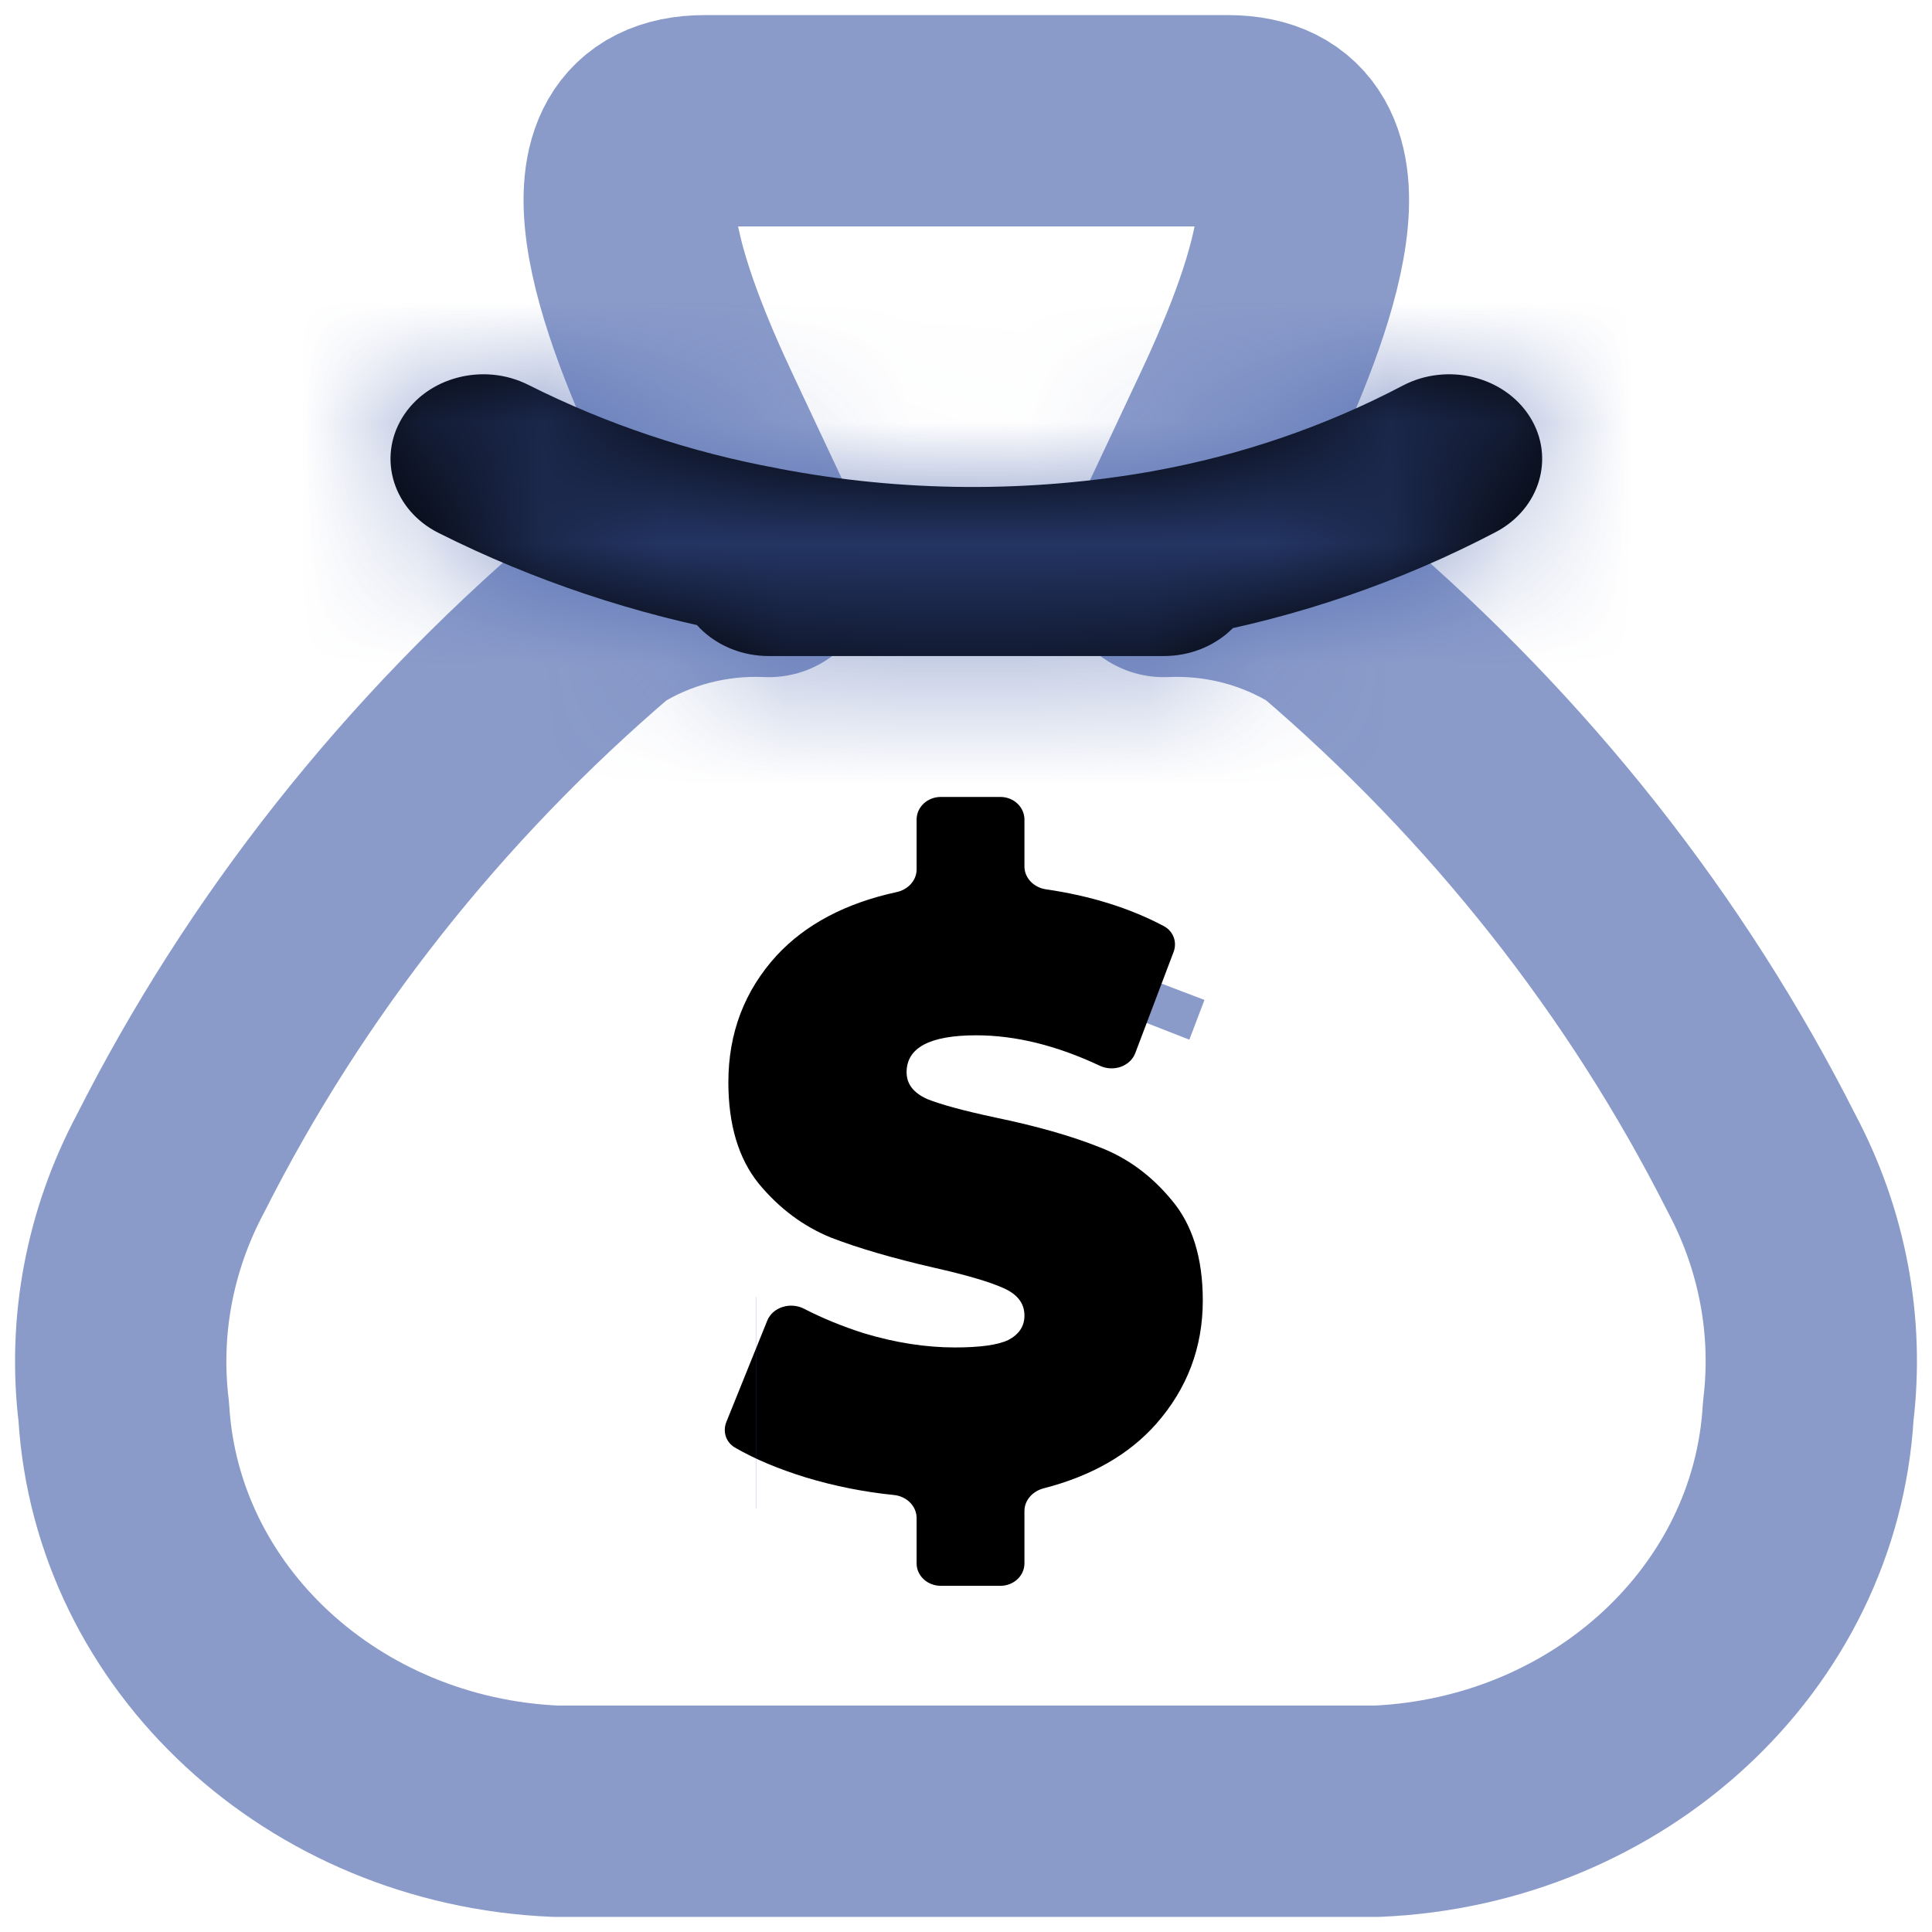
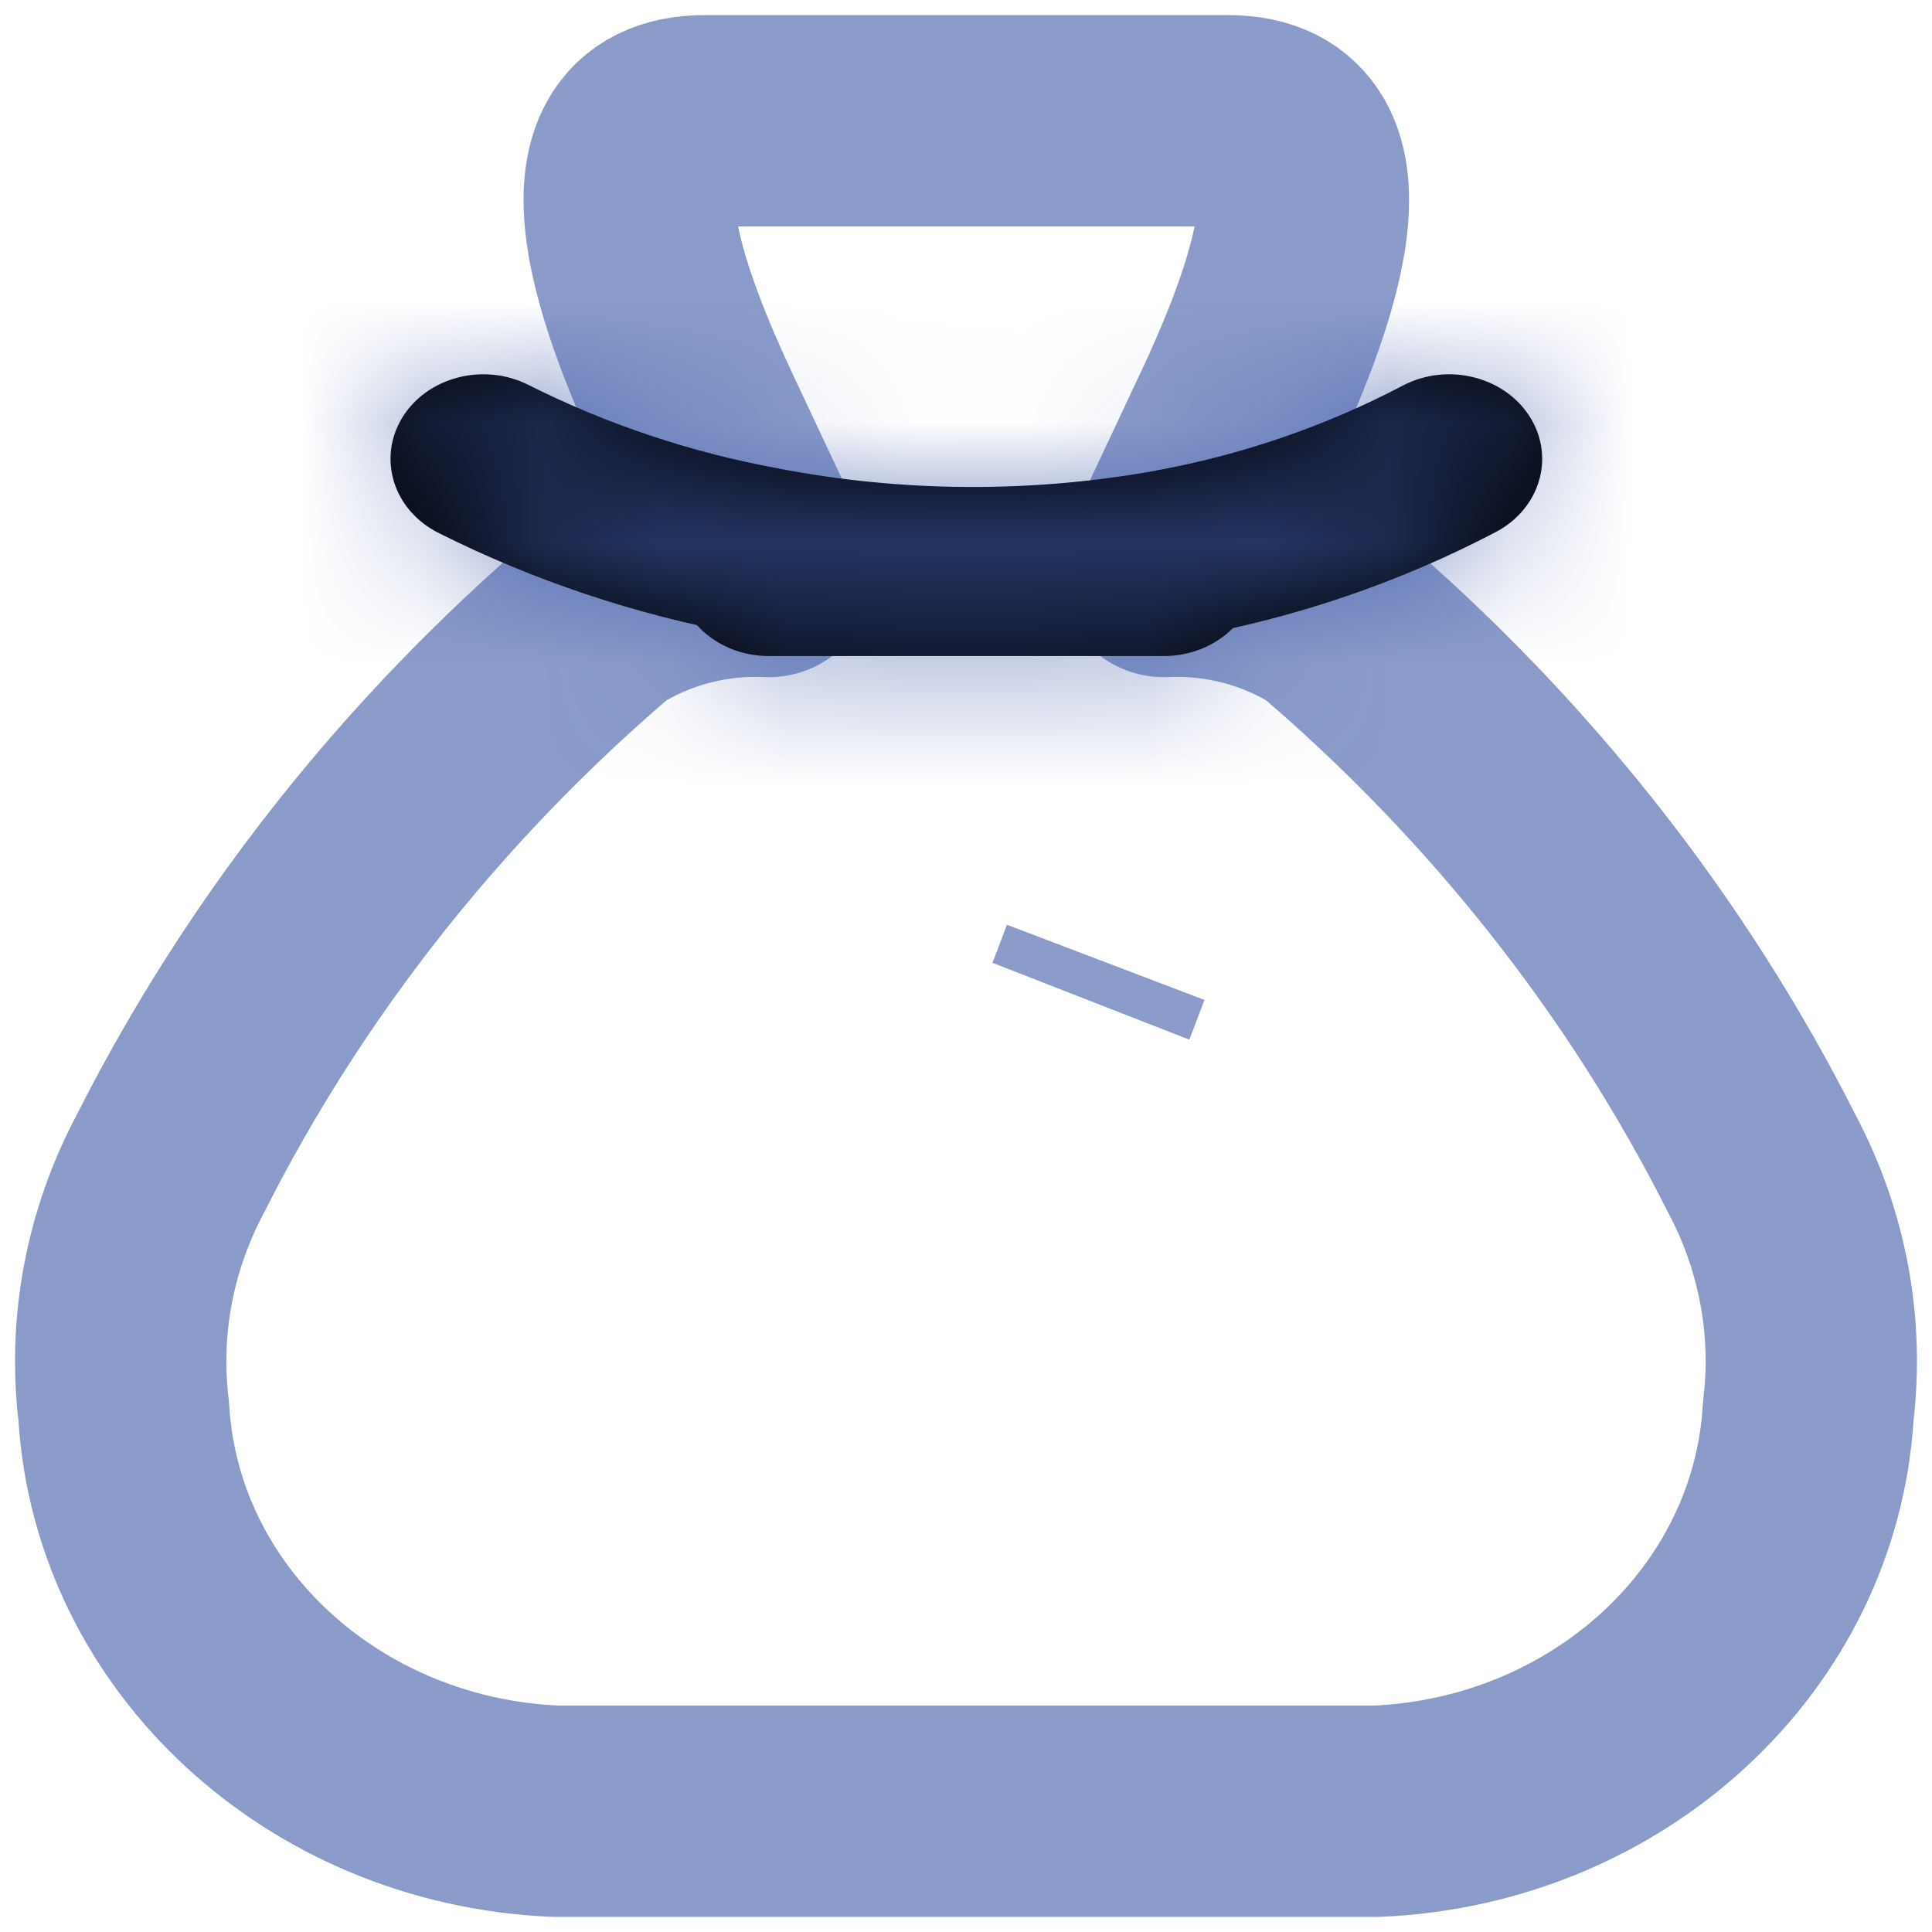
<svg xmlns="http://www.w3.org/2000/svg" width="16" height="16" viewBox="0 0 16 16" fill="none">
-   <path d="M8.025 12.295C7.924 12.092 7.714 11.944 7.459 11.918C7.244 11.895 7.033 11.853 6.832 11.793C6.742 11.765 6.658 11.735 6.58 11.703L6.709 11.381C6.801 11.418 6.896 11.452 6.992 11.483L6.996 11.484L7 11.485C7.311 11.579 7.616 11.626 7.908 11.626C8.201 11.626 8.413 11.59 8.576 11.514L8.586 11.509L8.596 11.504C8.843 11.375 8.985 11.153 8.985 10.895C8.985 10.609 8.815 10.371 8.519 10.243C8.37 10.177 8.159 10.114 7.855 10.046C7.542 9.974 7.28 9.897 7.077 9.819C6.928 9.758 6.799 9.66 6.682 9.521C6.582 9.396 6.532 9.208 6.532 8.963C6.532 8.667 6.623 8.423 6.812 8.216C6.98 8.035 7.218 7.912 7.538 7.843C7.775 7.792 7.96 7.638 8.043 7.439C8.137 7.64 8.337 7.79 8.586 7.827C8.794 7.857 8.985 7.905 9.157 7.97L9.037 8.285C8.713 8.167 8.394 8.107 8.085 8.107C7.061 8.107 7.009 8.751 7.009 8.88C7.009 9.159 7.175 9.394 7.464 9.523L7.472 9.527L7.48 9.53C7.626 9.589 7.834 9.647 8.133 9.71C8.442 9.774 8.7 9.847 8.903 9.927L8.907 9.929L8.912 9.931C9.062 9.988 9.191 10.083 9.306 10.222L9.308 10.224L9.31 10.226C9.411 10.345 9.462 10.527 9.462 10.77C9.462 11.05 9.373 11.287 9.189 11.495C9.03 11.675 8.808 11.8 8.51 11.876C8.28 11.935 8.102 12.095 8.025 12.295Z" fill="black" />
  <path d="M9.157 7.97L9.037 8.285L9.041 8.275L9.157 7.97Z" stroke="#3C59A7" stroke-opacity="0.6" stroke-width="1.75" />
-   <path d="M8.285 13.133H7.791C7.68 13.133 7.591 13.05 7.591 12.947V12.572C7.591 12.473 7.509 12.392 7.404 12.381C7.154 12.356 6.912 12.307 6.678 12.237C6.451 12.167 6.254 12.085 6.088 11.989C6.011 11.945 5.984 11.856 6.015 11.777L6.354 10.937C6.4 10.824 6.547 10.78 6.66 10.839C6.813 10.918 6.978 10.985 7.153 11.041C7.415 11.12 7.667 11.159 7.908 11.159C8.115 11.159 8.263 11.139 8.351 11.097C8.44 11.05 8.484 10.983 8.484 10.895C8.484 10.793 8.425 10.717 8.307 10.666C8.193 10.615 8.003 10.559 7.737 10.499C7.394 10.42 7.109 10.337 6.881 10.249C6.653 10.156 6.454 10.008 6.285 9.804C6.116 9.596 6.032 9.315 6.032 8.963C6.032 8.555 6.165 8.206 6.431 7.914C6.671 7.655 7.002 7.48 7.425 7.388C7.52 7.368 7.591 7.291 7.591 7.2V6.787C7.591 6.684 7.68 6.6 7.791 6.6H8.285C8.395 6.6 8.484 6.684 8.484 6.787V7.176C8.484 7.271 8.562 7.351 8.663 7.365C9.033 7.419 9.358 7.521 9.639 7.67C9.718 7.713 9.75 7.803 9.719 7.884L9.402 8.721C9.36 8.832 9.22 8.879 9.108 8.826C8.751 8.658 8.41 8.574 8.085 8.574C7.701 8.574 7.508 8.676 7.508 8.88C7.508 8.977 7.565 9.051 7.679 9.102C7.794 9.148 7.982 9.199 8.244 9.255C8.582 9.325 8.867 9.406 9.099 9.498C9.332 9.586 9.532 9.732 9.701 9.936C9.875 10.14 9.961 10.418 9.961 10.77C9.961 11.159 9.832 11.5 9.575 11.792C9.35 12.046 9.039 12.224 8.642 12.326C8.551 12.35 8.484 12.425 8.484 12.513V12.947C8.484 13.05 8.395 13.133 8.285 13.133Z" fill="black" />
-   <path d="M9.48 8.034L9.48 8.034L9.48 8.034ZM6.259 11.617C6.26 11.617 6.26 11.617 6.261 11.617L6.259 11.617Z" stroke="#3C59A7" stroke-opacity="0.6" stroke-width="1.75" />
  <path fill-rule="evenodd" clip-rule="evenodd" d="M5.838 1H10.167C11.276 1 10.667 2.553 10.218 3.5L9.707 4.587L9.638 4.733C10.122 4.711 10.601 4.837 11.002 5.09C12.503 6.372 13.722 7.916 14.589 9.634C14.927 10.27 15.061 10.983 14.975 11.688C14.871 13.484 13.327 14.916 11.402 15H4.603C2.677 14.918 1.131 13.488 1.025 11.691C0.939 10.986 1.073 10.273 1.411 9.638C2.279 7.918 3.499 6.373 5.003 5.09C5.404 4.837 5.883 4.711 6.367 4.733L6.287 4.564L5.787 3.5C5.34 2.553 4.728 1 5.838 1Z" stroke="#3C59A7" stroke-opacity="0.6" stroke-width="1.75" stroke-linecap="round" stroke-linejoin="round" />
  <mask id="path-6-inside-1_347_59" fill="white">
    <path d="M9.639 5.433C10.063 5.433 10.408 5.12 10.408 4.733C10.408 4.347 10.063 4.033 9.639 4.033V5.433ZM6.367 4.033C5.942 4.033 5.598 4.347 5.598 4.733C5.598 5.12 5.942 5.433 6.367 5.433V4.033ZM12.386 4.407C12.754 4.214 12.881 3.786 12.669 3.451C12.457 3.116 11.986 3 11.618 3.193L12.386 4.407ZM9.708 4.587L9.856 5.274L9.858 5.273L9.708 4.587ZM6.287 4.564L6.446 3.88L6.439 3.878L6.287 4.564ZM4.375 3.187C4.003 3 3.535 3.123 3.33 3.461C3.125 3.8 3.259 4.226 3.631 4.413L4.375 3.187ZM9.639 4.033H6.367V5.433H9.639V4.033ZM11.618 3.193C10.975 3.531 10.28 3.769 9.557 3.9L9.858 5.273C10.746 5.112 11.599 4.819 12.386 4.407L11.618 3.193ZM9.559 3.9C8.53 4.084 7.472 4.077 6.446 3.88L6.128 5.249C7.357 5.486 8.624 5.494 9.856 5.274L9.559 3.9ZM6.439 3.878C5.719 3.746 5.023 3.513 4.375 3.187L3.631 4.413C4.415 4.807 5.259 5.09 6.135 5.251L6.439 3.878Z" />
  </mask>
  <path d="M9.639 5.433C10.063 5.433 10.408 5.12 10.408 4.733C10.408 4.347 10.063 4.033 9.639 4.033V5.433ZM6.367 4.033C5.942 4.033 5.598 4.347 5.598 4.733C5.598 5.12 5.942 5.433 6.367 5.433V4.033ZM12.386 4.407C12.754 4.214 12.881 3.786 12.669 3.451C12.457 3.116 11.986 3 11.618 3.193L12.386 4.407ZM9.708 4.587L9.856 5.274L9.858 5.273L9.708 4.587ZM6.287 4.564L6.446 3.88L6.439 3.878L6.287 4.564ZM4.375 3.187C4.003 3 3.535 3.123 3.33 3.461C3.125 3.8 3.259 4.226 3.631 4.413L4.375 3.187ZM9.639 4.033H6.367V5.433H9.639V4.033ZM11.618 3.193C10.975 3.531 10.28 3.769 9.557 3.9L9.858 5.273C10.746 5.112 11.599 4.819 12.386 4.407L11.618 3.193ZM9.559 3.9C8.53 4.084 7.472 4.077 6.446 3.88L6.128 5.249C7.357 5.486 8.624 5.494 9.856 5.274L9.559 3.9ZM6.439 3.878C5.719 3.746 5.023 3.513 4.375 3.187L3.631 4.413C4.415 4.807 5.259 5.09 6.135 5.251L6.439 3.878Z" fill="black" />
  <path d="M8.764 4.033V5.433H10.514V4.033H8.764ZM7.242 5.433V4.033H5.492V5.433H7.242ZM10.879 3.661L11.647 4.874L13.126 3.939L12.358 2.725L10.879 3.661ZM4.379 4.867L5.123 3.641L3.627 2.733L2.883 3.958L4.379 4.867ZM12.386 4.407L13.199 5.956L13.199 5.956L12.386 4.407ZM11.618 3.193L12.431 4.743L12.431 4.743L11.618 3.193ZM9.708 4.587L11.417 4.212L7.997 4.956L9.708 4.587ZM9.858 5.273L10.165 6.996L10.171 6.995L9.858 5.273ZM6.287 4.564L4.578 4.185L7.991 4.961L6.287 4.564ZM6.446 3.88L6.777 2.161L6.764 2.159L6.446 3.88ZM6.439 3.878L6.757 2.157L6.755 2.157L6.439 3.878ZM4.375 3.187L5.162 1.624L5.162 1.624L4.375 3.187ZM3.33 3.461L4.826 4.37L4.826 4.37L3.33 3.461ZM3.631 4.413L2.845 5.976L2.845 5.976L3.631 4.413ZM9.557 3.9L9.244 2.179L7.459 2.503L7.848 4.275L9.557 3.9ZM9.559 3.9L11.27 3.53L10.913 1.88L9.251 2.177L9.559 3.9ZM6.128 5.249L4.423 4.853L4.011 6.624L5.797 6.968L6.128 5.249ZM6.135 5.251L5.818 6.972L7.478 7.277L7.843 5.63L6.135 5.251ZM9.639 7.183C10.871 7.183 12.158 6.238 12.158 4.733H8.658C8.658 4.002 9.256 3.683 9.639 3.683V7.183ZM12.158 4.733C12.158 3.229 10.871 2.283 9.639 2.283V5.783C9.256 5.783 8.658 5.465 8.658 4.733H12.158ZM6.367 2.283C5.134 2.283 3.848 3.229 3.848 4.733H7.348C7.348 5.465 6.75 5.783 6.367 5.783V2.283ZM3.848 4.733C3.848 6.238 5.134 7.183 6.367 7.183V3.683C6.75 3.683 7.348 4.002 7.348 4.733H3.848ZM13.199 5.956C14.393 5.33 14.953 3.787 14.147 2.514L11.19 4.387C10.809 3.784 11.115 3.097 11.574 2.857L13.199 5.956ZM14.147 2.514C13.412 1.352 11.919 1.06 10.806 1.644L12.431 4.743C12.216 4.856 11.986 4.873 11.786 4.824C11.586 4.775 11.352 4.643 11.19 4.387L14.147 2.514ZM7.997 4.956L8.145 5.643L11.566 4.904L11.418 4.217L7.997 4.956ZM10.162 6.997L10.165 6.996L9.552 3.55L9.549 3.551L10.162 6.997ZM11.568 4.898L11.417 4.212L7.998 4.962L8.149 5.648L11.568 4.898ZM7.991 4.961L8.151 4.276L4.742 3.483L4.582 4.168L7.991 4.961ZM6.764 2.159L6.757 2.157L6.121 5.599L6.128 5.6L6.764 2.159ZM4.731 3.499L4.578 4.185L7.995 4.944L8.148 4.257L4.731 3.499ZM5.162 1.624C4.041 1.06 2.551 1.373 1.834 2.553L4.826 4.37C4.667 4.631 4.434 4.768 4.234 4.82C4.034 4.873 3.804 4.859 3.589 4.751L5.162 1.624ZM1.834 2.553C1.051 3.843 1.645 5.372 2.845 5.976L4.417 2.849C4.874 3.079 5.198 3.756 4.826 4.37L1.834 2.553ZM9.639 2.283H6.367V5.783H9.639V2.283ZM6.367 7.183H9.639V3.683H6.367V7.183ZM10.806 1.643C10.322 1.897 9.795 2.078 9.244 2.179L9.87 5.622C10.764 5.46 11.629 5.164 12.431 4.743L10.806 1.643ZM7.848 4.275L8.149 5.648L11.568 4.898L11.266 3.525L7.848 4.275ZM10.171 6.995C11.23 6.803 12.253 6.452 13.199 5.956L11.574 2.857C10.945 3.186 10.261 3.421 9.545 3.551L10.171 6.995ZM9.251 2.177C8.433 2.324 7.592 2.318 6.777 2.161L6.115 5.598C7.352 5.836 8.627 5.845 9.867 5.623L9.251 2.177ZM4.742 3.483L4.423 4.853L7.832 5.646L8.151 4.276L4.742 3.483ZM5.797 6.968C7.237 7.245 8.72 7.255 10.164 6.996L9.548 3.551C8.527 3.734 7.476 3.727 6.459 3.531L5.797 6.968ZM11.566 4.904L11.27 3.53L7.849 4.269L8.145 5.643L11.566 4.904ZM6.755 2.157C6.196 2.054 5.659 1.874 5.162 1.624L3.589 4.751C4.387 5.152 5.241 5.437 6.123 5.599L6.755 2.157ZM2.845 5.976C3.779 6.446 4.782 6.781 5.818 6.972L6.451 3.529C5.737 3.398 5.052 3.168 4.417 2.849L2.845 5.976ZM7.843 5.63L8.148 4.257L4.731 3.499L4.426 4.871L7.843 5.63Z" fill="#3C59A7" fill-opacity="0.6" mask="url(#path-6-inside-1_347_59)" />
</svg>